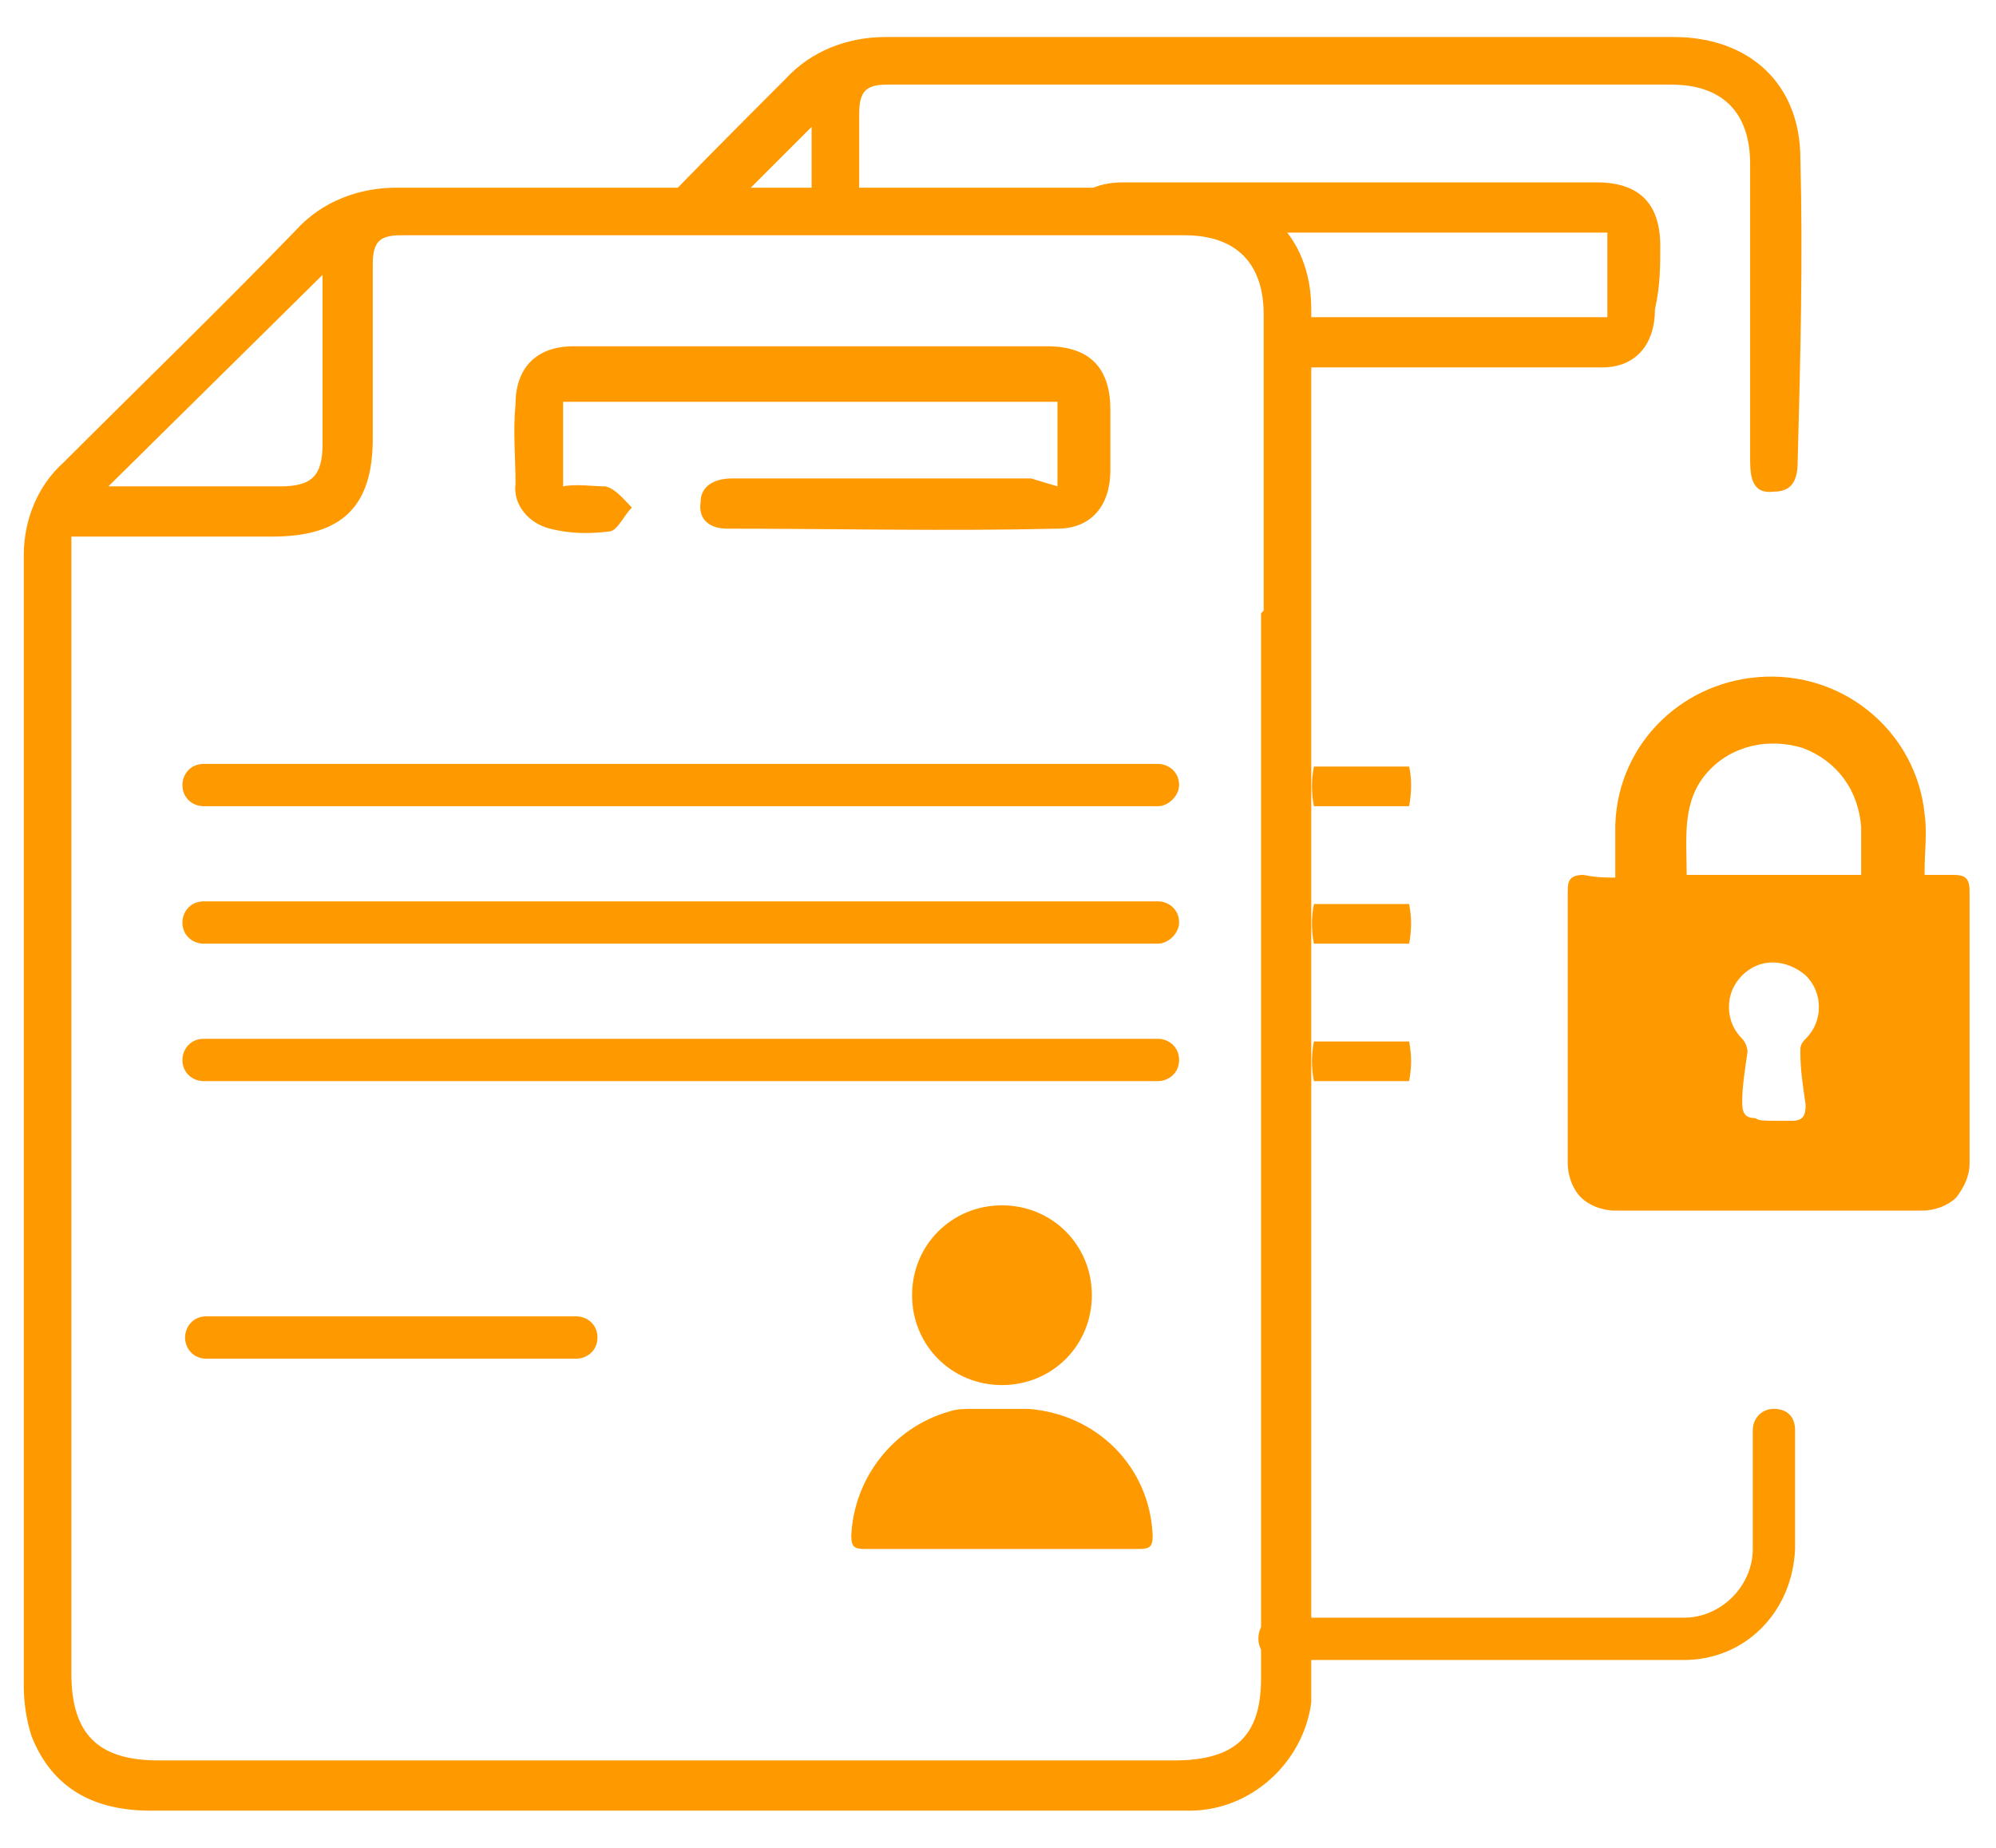
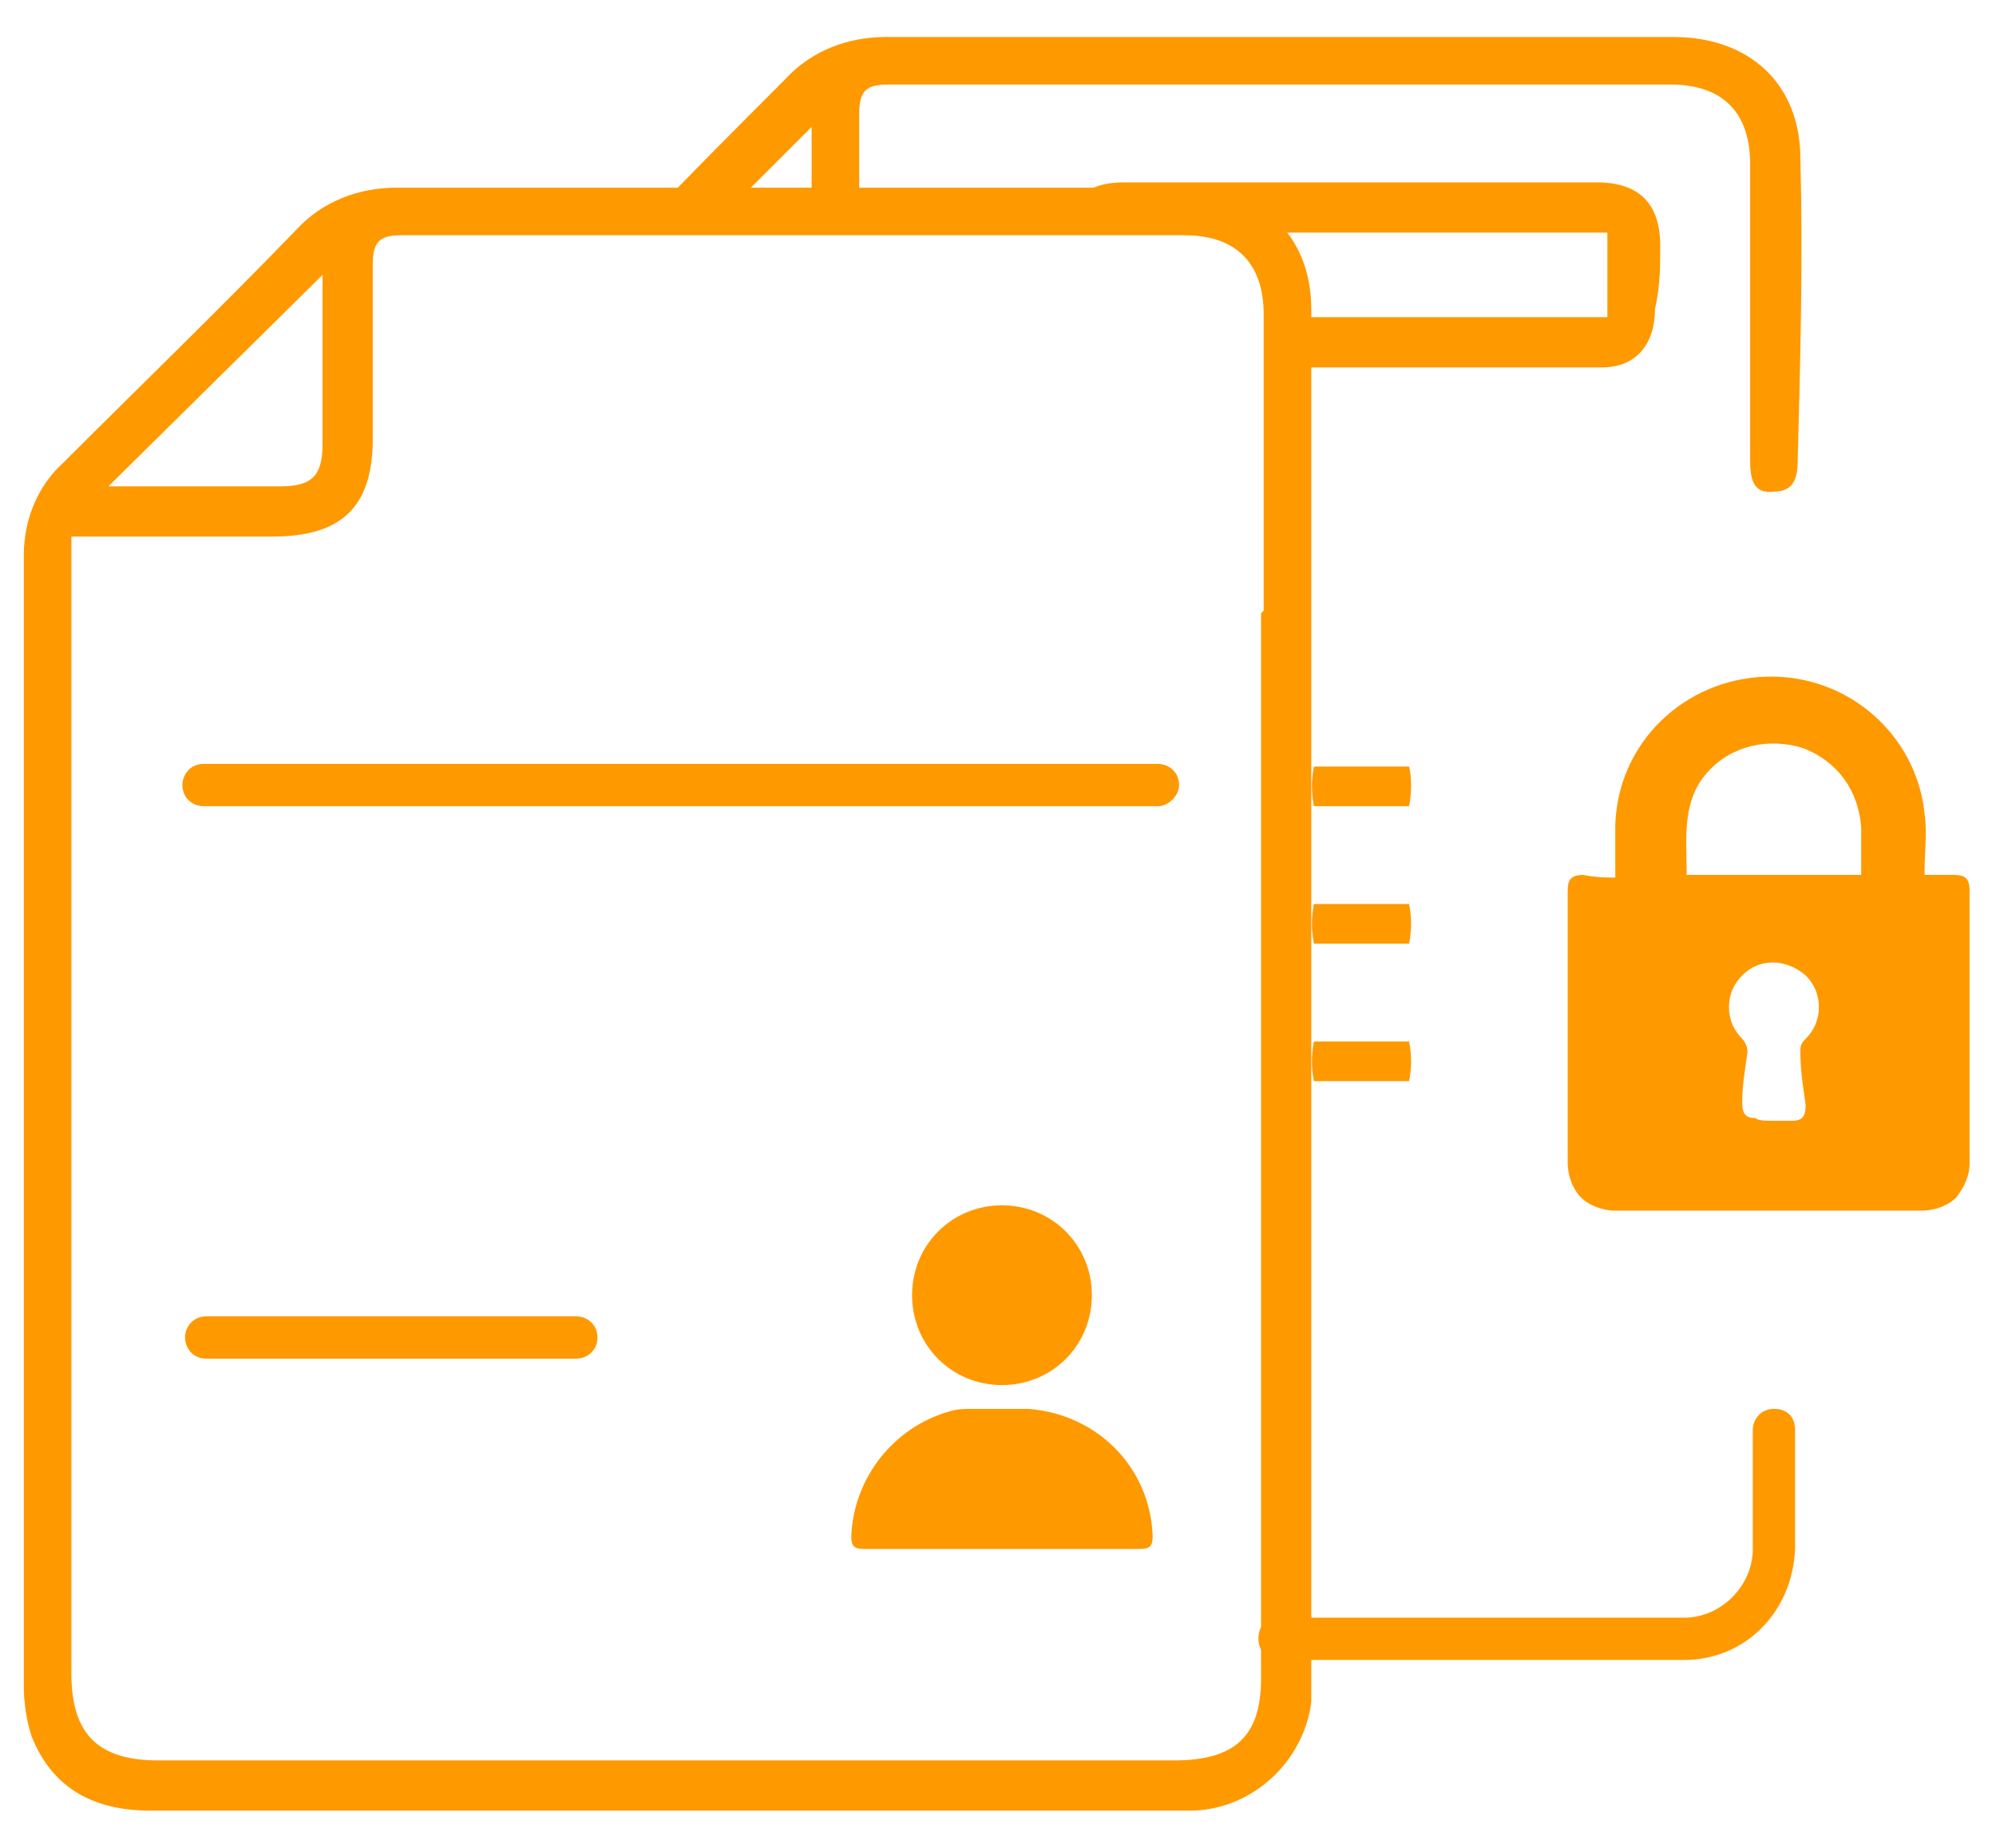
<svg xmlns="http://www.w3.org/2000/svg" xmlns:xlink="http://www.w3.org/1999/xlink" version="1.1" id="Layer_1" x="0px" y="0px" viewBox="0 0 75.5 69.9" style="enable-background:new 0 0 75.5 69.9;" xml:space="preserve">
  <style type="text/css">
	.st0{clip-path:url(#SVGID_00000100360528278828139300000014307107179062045348_);enable-background:new    ;}
	.st1{clip-path:url(#SVGID_00000059310254605292385470000001336740147961535883_);fill:#FF9900;}
	.st2{clip-path:url(#SVGID_00000122702474688839837350000004447059118958822300_);}
	.st3{clip-path:url(#SVGID_00000083809659191511927970000001051576387276792996_);fill:#FF9900;}
	.st4{clip-path:url(#SVGID_00000038379698315497779850000008579378847448788108_);fill:#FF9900;}
	.st5{clip-path:url(#SVGID_00000058547879220045629800000013949380715152886698_);fill:#FF9900;}
	.st6{clip-path:url(#SVGID_00000142876639998206196010000017334872518468430738_);fill:#FF9900;}
	.st7{clip-path:url(#SVGID_00000142173205454417038450000010451563240711684251_);}
	.st8{clip-path:url(#SVGID_00000087412954823306292260000017909666989268926614_);}
	.st9{clip-path:url(#SVGID_00000142134372897692423060000008814585678512097676_);fill:#FF9900;}
	.st10{clip-path:url(#SVGID_00000030455058532706665550000007560799200621454779_);fill:#FF9900;}
	.st11{clip-path:url(#SVGID_00000152264915740792748830000006666052721603762601_);fill:#FF9900;}
	.st12{clip-path:url(#SVGID_00000078041674345886775370000009795702701535538865_);fill:#FF9900;}
	.st13{clip-path:url(#SVGID_00000056403157922311793460000011185926889620614532_);fill:#FF9900;}
	.st14{clip-path:url(#SVGID_00000008139137802946970840000007977303253666091418_);fill:#FF9900;}
	.st15{clip-path:url(#SVGID_00000107570039897394269860000014896309695306385803_);fill:#FF9900;}
	.st16{clip-path:url(#SVGID_00000070081281477552723430000005349422985967550654_);fill:#FF9900;}
	.st17{clip-path:url(#SVGID_00000014629499332396363820000006423306203858992267_);fill:#FF9900;}
	.st18{clip-path:url(#SVGID_00000165954760124762166300000006228206861164643263_);fill:#FF9900;}
</style>
  <g>
    <g>
      <g>
        <defs>
          <rect id="SVGID_1_" x="0.9" y="1.4" width="73.7" height="67.1" />
        </defs>
        <clipPath id="SVGID_00000164501472928509030970000012095137650379243966_">
          <use xlink:href="#SVGID_1_" style="overflow:visible;" />
        </clipPath>
        <g style="clip-path:url(#SVGID_00000164501472928509030970000012095137650379243966_);enable-background:new    ;">
          <g>
            <g>
              <g>
                <defs>
                  <rect id="SVGID_00000006705563403323588480000014146895845003462538_" x="0.7" y="1.3" width="74" height="67.2" />
                </defs>
                <clipPath id="SVGID_00000108273504412969407630000008969963576424925827_">
                  <use xlink:href="#SVGID_00000006705563403323588480000014146895845003462538_" style="overflow:visible;" />
                </clipPath>
                <path style="clip-path:url(#SVGID_00000108273504412969407630000008969963576424925827_);fill:#FF9900;" d="M67,42.4         c0.2,0,0.5,0,0.8,0c0.4,0,0.5-0.2,0.5-0.6c-0.1-0.7-0.2-1.3-0.2-2c0-0.2,0-0.3,0.2-0.5c0.3-0.3,0.5-0.7,0.5-1.2         s-0.2-0.9-0.5-1.2c-0.7-0.6-1.7-0.7-2.4,0c-0.3,0.3-0.5,0.7-0.5,1.2s0.2,0.9,0.5,1.2c0.1,0.1,0.2,0.3,0.2,0.5         c-0.1,0.7-0.2,1.3-0.2,1.9c0,0.4,0.1,0.6,0.5,0.6C66.5,42.4,66.8,42.4,67,42.4 M70.4,33.1c0-0.6,0-1.2,0-1.8         c-0.1-1.4-0.9-2.5-2.2-3c-1.3-0.4-2.7-0.1-3.6,0.9c-1,1.1-0.8,2.5-0.8,3.9H70.4z M61.1,33.2c0-0.7,0-1.3,0-2         c0.1-3.1,2.6-5.5,5.7-5.6s5.7,2.2,6,5.2c0.1,0.7,0,1.4,0,2.1c0,0,0,0.1,0,0.2c0.4,0,0.7,0,1.1,0s0.6,0.1,0.6,0.6         c0,3.4,0,6.9,0,10.3c0,0.5-0.2,0.9-0.5,1.3c-0.3,0.3-0.8,0.5-1.3,0.5c-3.9,0-7.7,0-11.6,0c-0.5,0-1-0.2-1.3-0.5         s-0.5-0.8-0.5-1.3c0-3.4,0-6.8,0-10.3c0-0.4,0.1-0.6,0.6-0.6C60.4,33.2,60.7,33.2,61.1,33.2" />
              </g>
            </g>
            <g>
              <g>
                <defs>
                  <rect id="SVGID_00000047776385096612779630000015420768975977396407_" x="0.7" y="1.3" width="74" height="67.2" />
                </defs>
                <clipPath id="SVGID_00000181802209348217756060000001482012937104111760_">
                  <use xlink:href="#SVGID_00000047776385096612779630000015420768975977396407_" style="overflow:visible;" />
                </clipPath>
-                 <path style="clip-path:url(#SVGID_00000181802209348217756060000001482012937104111760_);" d="M47.7,63.4v-0.5         C47.7,63,47.7,63.2,47.7,63.4" />
              </g>
            </g>
            <g>
              <g>
                <defs>
                  <rect id="SVGID_00000023999799196335487410000014814936347212529539_" x="0.7" y="1.3" width="74" height="67.2" />
                </defs>
                <clipPath id="SVGID_00000081642052063424084280000006700751472273344663_">
                  <use xlink:href="#SVGID_00000023999799196335487410000014814936347212529539_" style="overflow:visible;" />
                </clipPath>
                <path style="clip-path:url(#SVGID_00000081642052063424084280000006700751472273344663_);fill:#FF9900;" d="M47.7,23.2v40.2         l0,0v0.1c0,2.2-1,3.1-3.3,3.1c-12.8,0-25.6,0-38.4,0c-2.3,0-3.3-1-3.3-3.3v-43h1.2c2.1,0,4.3,0,6.4,0c2.6,0,3.8-1.1,3.8-3.7         c0-2.2,0-4.4,0-6.6c0-0.9,0.3-1.1,1.1-1.1c9.9,0,19.8,0,29.6,0c2,0,3,1.1,3,3c0,3.7,0,7.5,0,11.2         C47.7,23.2,47.7,23.2,47.7,23.2 M12.2,10.4v1.2c0,1.7,0,3.4,0,5.2c0,1.2-0.4,1.6-1.6,1.6c-2.1,0-4.3,0-6.5,0L12.2,10.4          M49.6,22.3c0-3.5,0-7.1,0-10.6c0-2.8-1.9-4.6-4.8-4.6c-9.9,0-19.9,0-29.8,0c-1.4,0-2.8,0.5-3.8,1.6c-2.9,3-5.9,5.9-8.8,8.8         c-1,0.9-1.5,2.2-1.5,3.5c0,14.3,0,28.6,0,42.8c0,0.6,0.1,1.3,0.3,1.9c0.8,2,2.4,2.8,4.5,2.8c13,0,26,0,38.9,0         c0.1,0,0.2,0,0.4,0c2.3,0,4.3-1.8,4.6-4.1c0-0.2,0-0.3,0-0.5V27.5L49.6,22.3z" />
              </g>
            </g>
            <g>
              <g>
                <defs>
-                   <rect id="SVGID_00000147909544466818477380000003753198157326886053_" x="0.7" y="1.3" width="74" height="67.2" />
-                 </defs>
+                   </defs>
                <clipPath id="SVGID_00000138534387464170891540000015180207684026537147_">
                  <use xlink:href="#SVGID_00000147909544466818477380000003753198157326886053_" style="overflow:visible;" />
                </clipPath>
                <path style="clip-path:url(#SVGID_00000138534387464170891540000015180207684026537147_);fill:#FF9900;" d="M40,18.4v-3.2         H21.3v3.2c0.5-0.1,1.1,0,1.6,0c0.4,0.1,0.7,0.5,1,0.8c-0.3,0.3-0.5,0.8-0.8,0.9c-0.8,0.1-1.5,0.1-2.3-0.1s-1.4-0.9-1.3-1.7         c0-1-0.1-2,0-3c0-1.4,0.8-2.2,2.2-2.2c3.5,0,6.9,0,10.4,0c2.5,0,5,0,7.5,0c1.6,0,2.4,0.8,2.4,2.4c0,0.8,0,1.5,0,2.3         c0,1.3-0.7,2.2-2,2.2c-4.2,0.1-8.4,0-12.5,0c-0.6,0-1.1-0.3-1-1c0-0.6,0.5-0.9,1.2-0.9c3.8,0,7.5,0,11.3,0L40,18.4" />
              </g>
            </g>
            <g>
              <g>
                <defs>
                  <rect id="SVGID_00000055695949511346374780000012119805426541668501_" x="0.7" y="1.3" width="74" height="67.2" />
                </defs>
                <clipPath id="SVGID_00000109751091307746504640000008463597980151476119_">
                  <use xlink:href="#SVGID_00000055695949511346374780000012119805426541668501_" style="overflow:visible;" />
                </clipPath>
                <path style="clip-path:url(#SVGID_00000109751091307746504640000008463597980151476119_);fill:#FF9900;" d="M62.8,9.3         c0-1.6-0.8-2.4-2.4-2.4c-2.5,0-5,0-7.5,0c-3.5,0-6.9,0-10.4,0c-1.1,0-1.8,0.4-2.1,1.3l0,0c0.6,0,1.2,0.2,1.7,0.6h18.7V12         h-1.2c-3.7,0-7.5,0-11.2,0c0.1,0.3,0.2,0.7,0.2,1.1c0,0.3,0,0.5-0.1,0.8c4,0,8.1,0,12.1,0c1.3,0,2-0.9,2-2.2         C62.8,10.8,62.8,10.1,62.8,9.3" />
              </g>
            </g>
            <g>
              <g>
                <defs>
                  <rect id="SVGID_00000170976422404505439360000012679823144312876694_" x="0.7" y="1.3" width="74" height="67.2" />
                </defs>
                <clipPath id="SVGID_00000155864897687536599780000014216256648522622378_">
                  <use xlink:href="#SVGID_00000170976422404505439360000012679823144312876694_" style="overflow:visible;" />
                </clipPath>
                <path style="clip-path:url(#SVGID_00000155864897687536599780000014216256648522622378_);fill:#FF9900;" d="M68.1,6         c0-2.8-1.9-4.6-4.8-4.6c-9.9,0-19.9,0-29.8,0c-1.4,0-2.8,0.5-3.8,1.6c-1.9,1.9-3.8,3.8-5.7,5.8h2.7c1.3-1.3,2.7-2.7,4-4V6         c0,0.9,0,1.9,0,2.8h1.8c0-1.5,0-3,0-4.5c0-0.9,0.3-1.1,1.1-1.1c9.9,0,19.8,0,29.6,0c2,0,3,1.1,3,3c0,3.7,0,7.5,0,11.2         c0,0.7,0.1,1.3,0.9,1.2c0.8,0,0.9-0.6,0.9-1.2C68.1,13.6,68.2,9.8,68.1,6" />
              </g>
            </g>
            <g>
              <g>
                <defs>
                  <rect id="SVGID_00000113333367528723479960000008749578331412089775_" x="0.7" y="1.3" width="74" height="67.2" />
                </defs>
                <clipPath id="SVGID_00000182503298263523275090000017970147944297577904_">
                  <use xlink:href="#SVGID_00000113333367528723479960000008749578331412089775_" style="overflow:visible;" />
                </clipPath>
                <path style="clip-path:url(#SVGID_00000182503298263523275090000017970147944297577904_);" d="M47.7,63.5L47.7,63.5         L47.7,63.5C47.7,63.4,47.7,63.4,47.7,63.5" />
              </g>
            </g>
            <g>
              <g>
                <defs>
                  <rect id="SVGID_00000159458729466347450990000001555916024853725352_" x="0.7" y="1.3" width="74" height="67.2" />
                </defs>
                <clipPath id="SVGID_00000037674686720657605200000005197937148740035258_">
                  <use xlink:href="#SVGID_00000159458729466347450990000001555916024853725352_" style="overflow:visible;" />
                </clipPath>
                <path style="clip-path:url(#SVGID_00000037674686720657605200000005197937148740035258_);" d="M49.6,63.8v0.5l0,0         C49.6,64.2,49.6,64,49.6,63.8" />
              </g>
            </g>
            <g>
              <g>
                <defs>
                  <rect id="SVGID_00000072982612716966640250000008283654855448497325_" x="0.7" y="1.3" width="74" height="67.2" />
                </defs>
                <clipPath id="SVGID_00000181765511143948367360000015714711149254651538_">
                  <use xlink:href="#SVGID_00000072982612716966640250000008283654855448497325_" style="overflow:visible;" />
                </clipPath>
                <path style="clip-path:url(#SVGID_00000181765511143948367360000015714711149254651538_);fill:#FF9900;" d="M43.8,30.5H7.7         c-0.4,0-0.8-0.3-0.8-0.8c0-0.4,0.3-0.8,0.8-0.8h36.1c0.4,0,0.8,0.3,0.8,0.8C44.6,30.1,44.2,30.5,43.8,30.5" />
              </g>
            </g>
            <g>
              <g>
                <defs>
-                   <rect id="SVGID_00000059296754479507502740000018044121695404217997_" x="0.7" y="1.3" width="74" height="67.2" />
-                 </defs>
+                   </defs>
                <clipPath id="SVGID_00000019639120286977918780000010904442098165589123_">
                  <use xlink:href="#SVGID_00000059296754479507502740000018044121695404217997_" style="overflow:visible;" />
                </clipPath>
                <path style="clip-path:url(#SVGID_00000019639120286977918780000010904442098165589123_);fill:#FF9900;" d="M43.8,35.7H7.7         c-0.4,0-0.8-0.3-0.8-0.8c0-0.4,0.3-0.8,0.8-0.8h36.1c0.4,0,0.8,0.3,0.8,0.8C44.6,35.3,44.2,35.7,43.8,35.7" />
              </g>
            </g>
            <g>
              <g>
                <defs>
                  <rect id="SVGID_00000079450140102941097110000006856428698435611292_" x="0.7" y="1.3" width="74" height="67.2" />
                </defs>
                <clipPath id="SVGID_00000167379637713088511590000007758113433312198284_">
                  <use xlink:href="#SVGID_00000079450140102941097110000006856428698435611292_" style="overflow:visible;" />
                </clipPath>
-                 <path style="clip-path:url(#SVGID_00000167379637713088511590000007758113433312198284_);fill:#FF9900;" d="M43.8,40.9H7.7         c-0.4,0-0.8-0.3-0.8-0.8c0-0.4,0.3-0.8,0.8-0.8h36.1c0.4,0,0.8,0.3,0.8,0.8C44.6,40.6,44.2,40.9,43.8,40.9" />
              </g>
            </g>
            <g>
              <g>
                <defs>
                  <rect id="SVGID_00000157997179709673448310000017752263516105818798_" x="0.7" y="1.3" width="74" height="67.2" />
                </defs>
                <clipPath id="SVGID_00000020368617204462400120000016580950139241821359_">
                  <use xlink:href="#SVGID_00000157997179709673448310000017752263516105818798_" style="overflow:visible;" />
                </clipPath>
                <path style="clip-path:url(#SVGID_00000020368617204462400120000016580950139241821359_);fill:#FF9900;" d="M53.3,30.5h-3.6         c-0.1-0.5-0.1-1,0-1.5h3.6C53.4,29.4,53.4,30,53.3,30.5" />
              </g>
            </g>
            <g>
              <g>
                <defs>
                  <rect id="SVGID_00000056425205167918696970000013832009903637256345_" x="0.7" y="1.3" width="74" height="67.2" />
                </defs>
                <clipPath id="SVGID_00000027602777564216065710000012543047847118035348_">
                  <use xlink:href="#SVGID_00000056425205167918696970000013832009903637256345_" style="overflow:visible;" />
                </clipPath>
                <path style="clip-path:url(#SVGID_00000027602777564216065710000012543047847118035348_);fill:#FF9900;" d="M53.3,35.7h-3.6         c-0.1-0.5-0.1-1,0-1.5h3.6C53.4,34.7,53.4,35.2,53.3,35.7" />
              </g>
            </g>
            <g>
              <g>
                <defs>
                  <rect id="SVGID_00000033356845465165564320000011143620395542151864_" x="0.7" y="1.3" width="74" height="67.2" />
                </defs>
                <clipPath id="SVGID_00000183968340454709158420000009180308275333369528_">
                  <use xlink:href="#SVGID_00000033356845465165564320000011143620395542151864_" style="overflow:visible;" />
                </clipPath>
                <path style="clip-path:url(#SVGID_00000183968340454709158420000009180308275333369528_);fill:#FF9900;" d="M53.3,40.9h-3.6         c-0.1-0.5-0.1-1,0-1.5h3.6C53.4,39.9,53.4,40.4,53.3,40.9" />
              </g>
            </g>
            <g>
              <g>
                <defs>
                  <rect id="SVGID_00000173859370540195617610000012187229053160736408_" x="0.7" y="1.3" width="74" height="67.2" />
                </defs>
                <clipPath id="SVGID_00000114033836599566566630000005891742129720335782_">
                  <use xlink:href="#SVGID_00000173859370540195617610000012187229053160736408_" style="overflow:visible;" />
                </clipPath>
                <path style="clip-path:url(#SVGID_00000114033836599566566630000005891742129720335782_);fill:#FF9900;" d="M21.8,51.4h-14         C7.3,51.4,7,51,7,50.6s0.3-0.8,0.8-0.8h14c0.4,0,0.8,0.3,0.8,0.8S22.2,51.4,21.8,51.4" />
              </g>
            </g>
            <g>
              <g>
                <defs>
                  <rect id="SVGID_00000134236474260079820150000010828061164784882093_" x="0.7" y="1.3" width="74" height="67.2" />
                </defs>
                <clipPath id="SVGID_00000131355275932551628720000010433753375007355834_">
                  <use xlink:href="#SVGID_00000134236474260079820150000010828061164784882093_" style="overflow:visible;" />
                </clipPath>
                <path style="clip-path:url(#SVGID_00000131355275932551628720000010433753375007355834_);fill:#FF9900;" d="M37.9,58.6h-5.2         c-0.4,0-0.5-0.1-0.5-0.5c0.1-2.2,1.6-4.1,3.7-4.7c0.3-0.1,0.6-0.1,0.9-0.1c0.7,0,1.4,0,2.1,0c2.6,0.2,4.6,2.2,4.7,4.8         c0,0.4-0.1,0.5-0.5,0.5H37.9" />
              </g>
            </g>
            <g>
              <g>
                <defs>
                  <rect id="SVGID_00000160192694186555783620000017549290094255389090_" x="0.7" y="1.3" width="74" height="67.2" />
                </defs>
                <clipPath id="SVGID_00000068640720355954908070000008195383282140492184_">
                  <use xlink:href="#SVGID_00000160192694186555783620000017549290094255389090_" style="overflow:visible;" />
                </clipPath>
                <path style="clip-path:url(#SVGID_00000068640720355954908070000008195383282140492184_);fill:#FF9900;" d="M41.3,49         c0,1.9-1.5,3.4-3.4,3.4s-3.4-1.5-3.4-3.4s1.5-3.4,3.4-3.4S41.3,47.1,41.3,49" />
              </g>
            </g>
            <g>
              <g>
                <defs>
                  <rect id="SVGID_00000029752569096860964090000004284923175410355121_" x="0.7" y="1.3" width="74" height="67.2" />
                </defs>
                <clipPath id="SVGID_00000153694194636208170370000008007766021281251240_">
                  <use xlink:href="#SVGID_00000029752569096860964090000004284923175410355121_" style="overflow:visible;" />
                </clipPath>
                <path style="clip-path:url(#SVGID_00000153694194636208170370000008007766021281251240_);fill:#FF9900;" d="M63.7,62.8H48.4         c-0.4,0-0.8-0.3-0.8-0.8s0.3-0.8,0.8-0.8h15.3c1.4,0,2.6-1.2,2.6-2.6v-4.5c0-0.4,0.3-0.8,0.8-0.8s0.8,0.3,0.8,0.8v4.5         C67.8,61,66,62.8,63.7,62.8" />
              </g>
            </g>
          </g>
        </g>
      </g>
    </g>
  </g>
</svg>